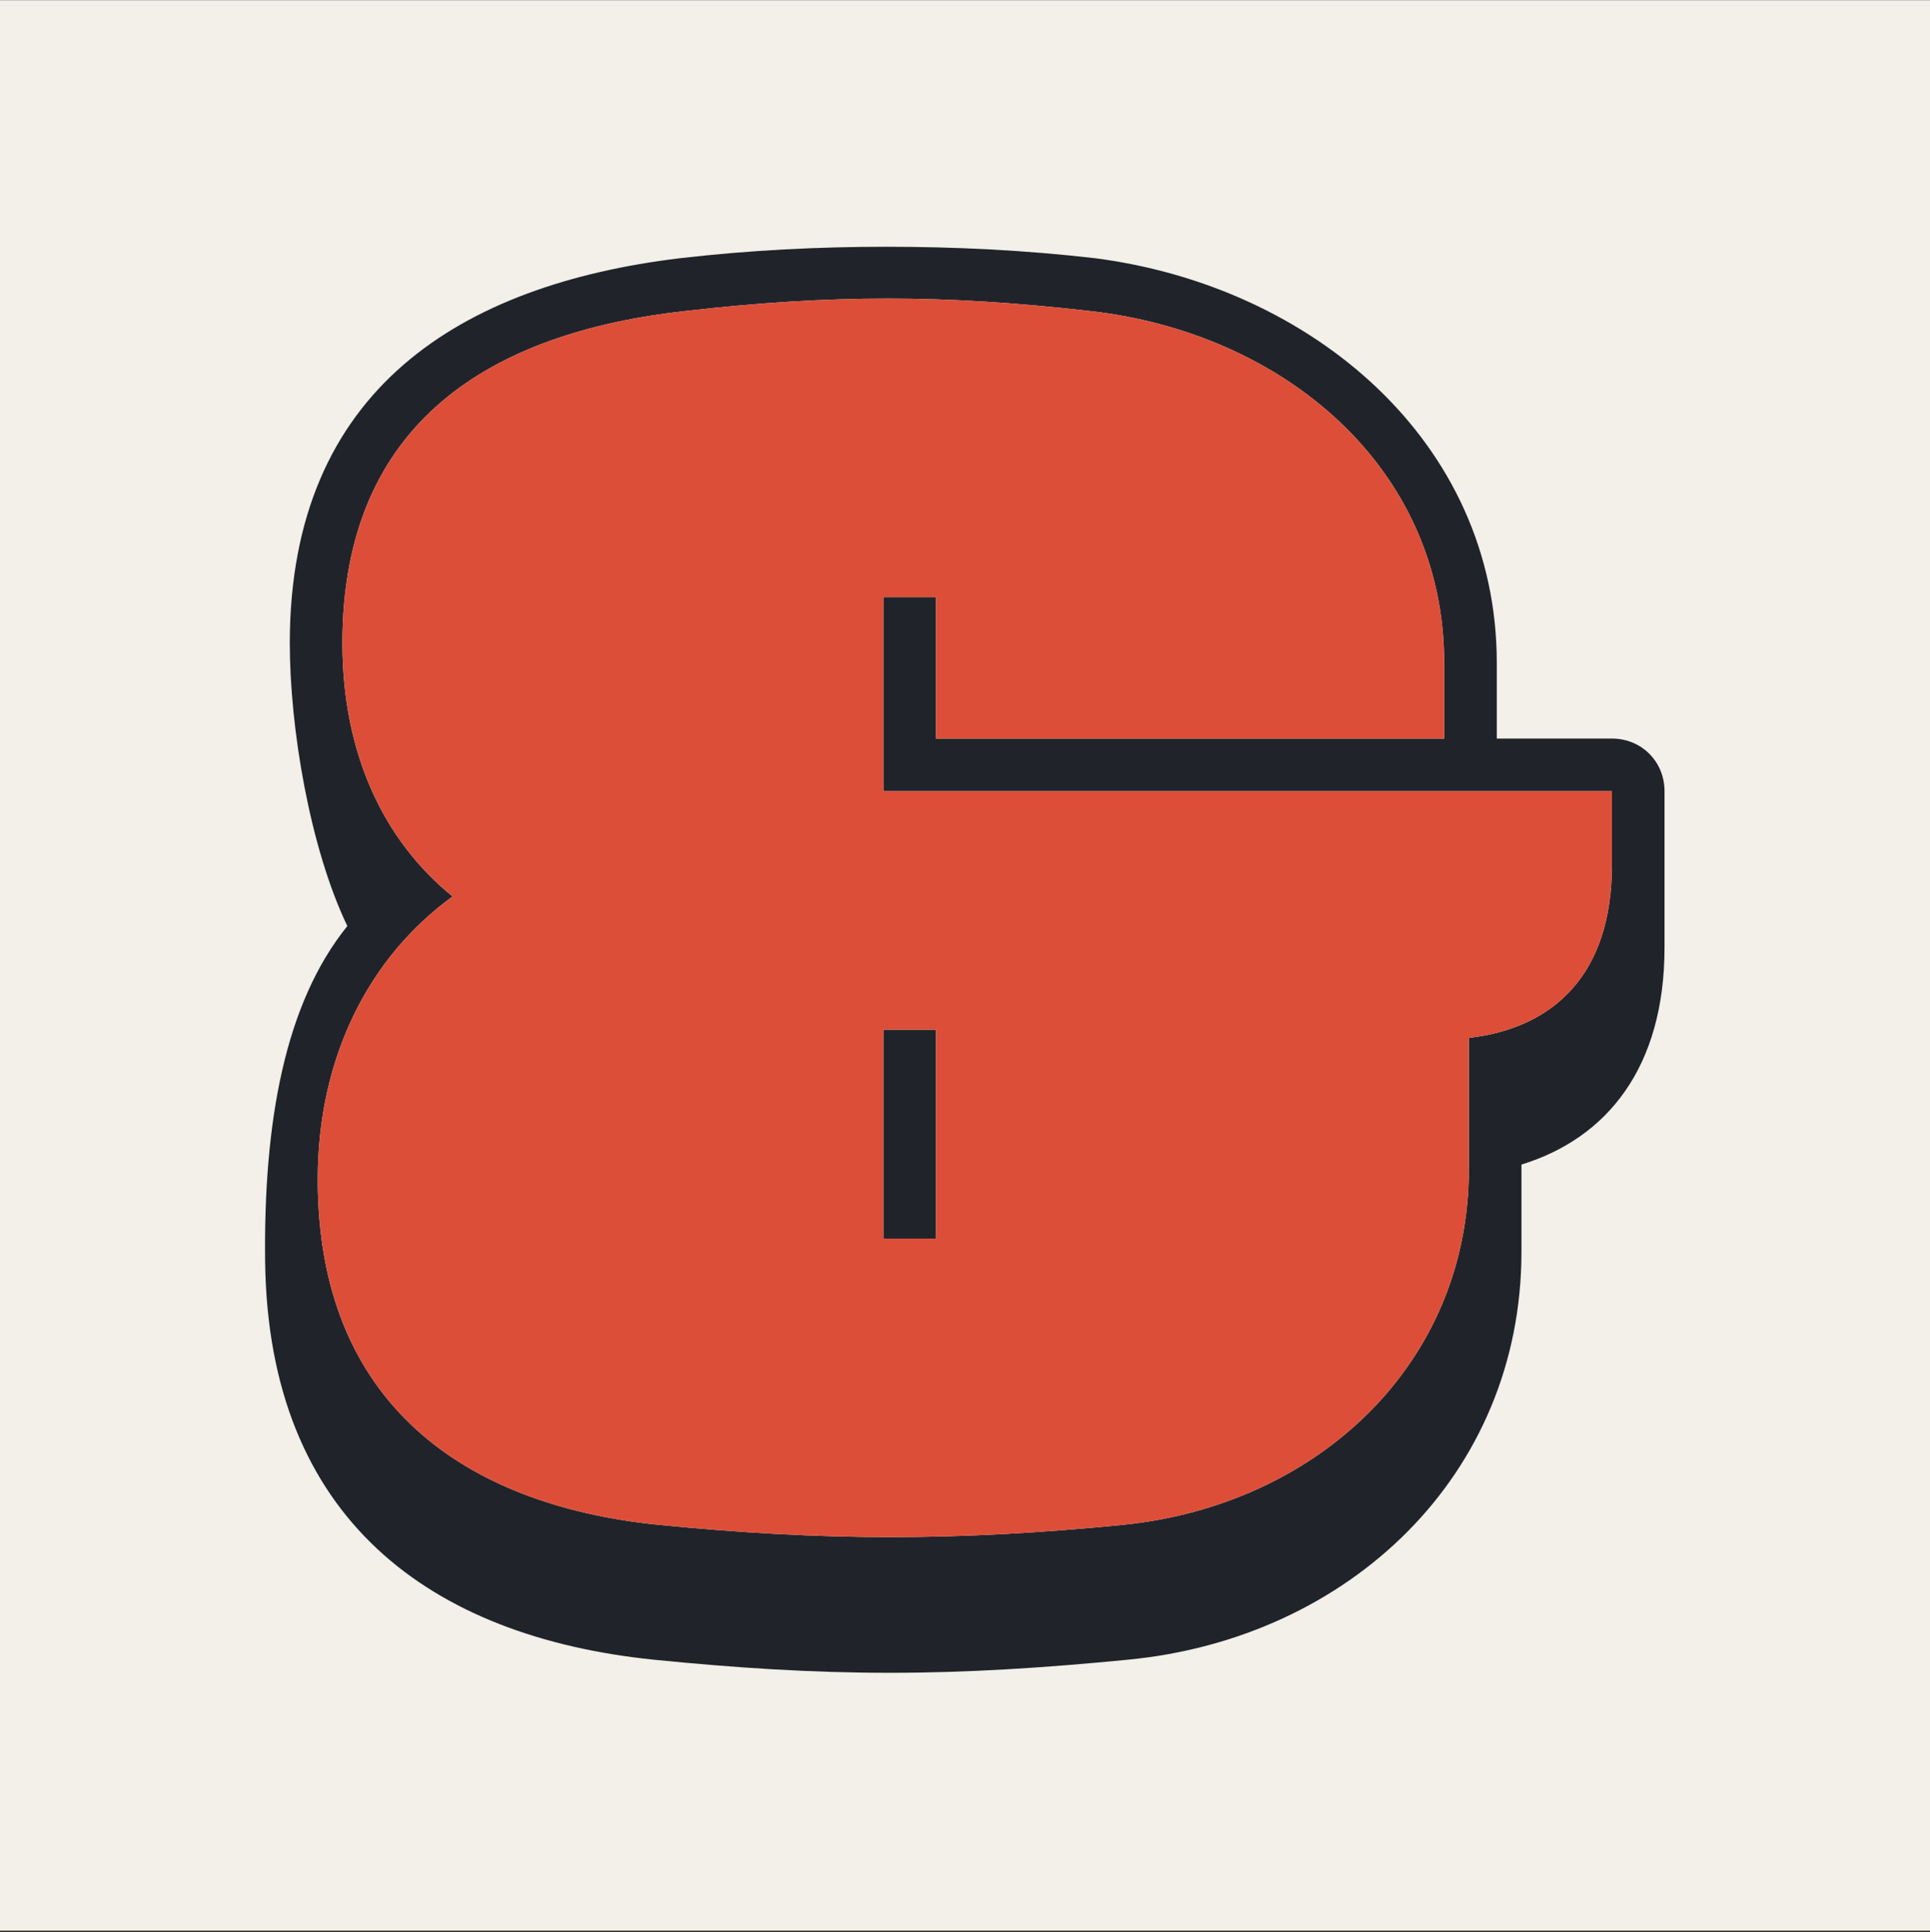
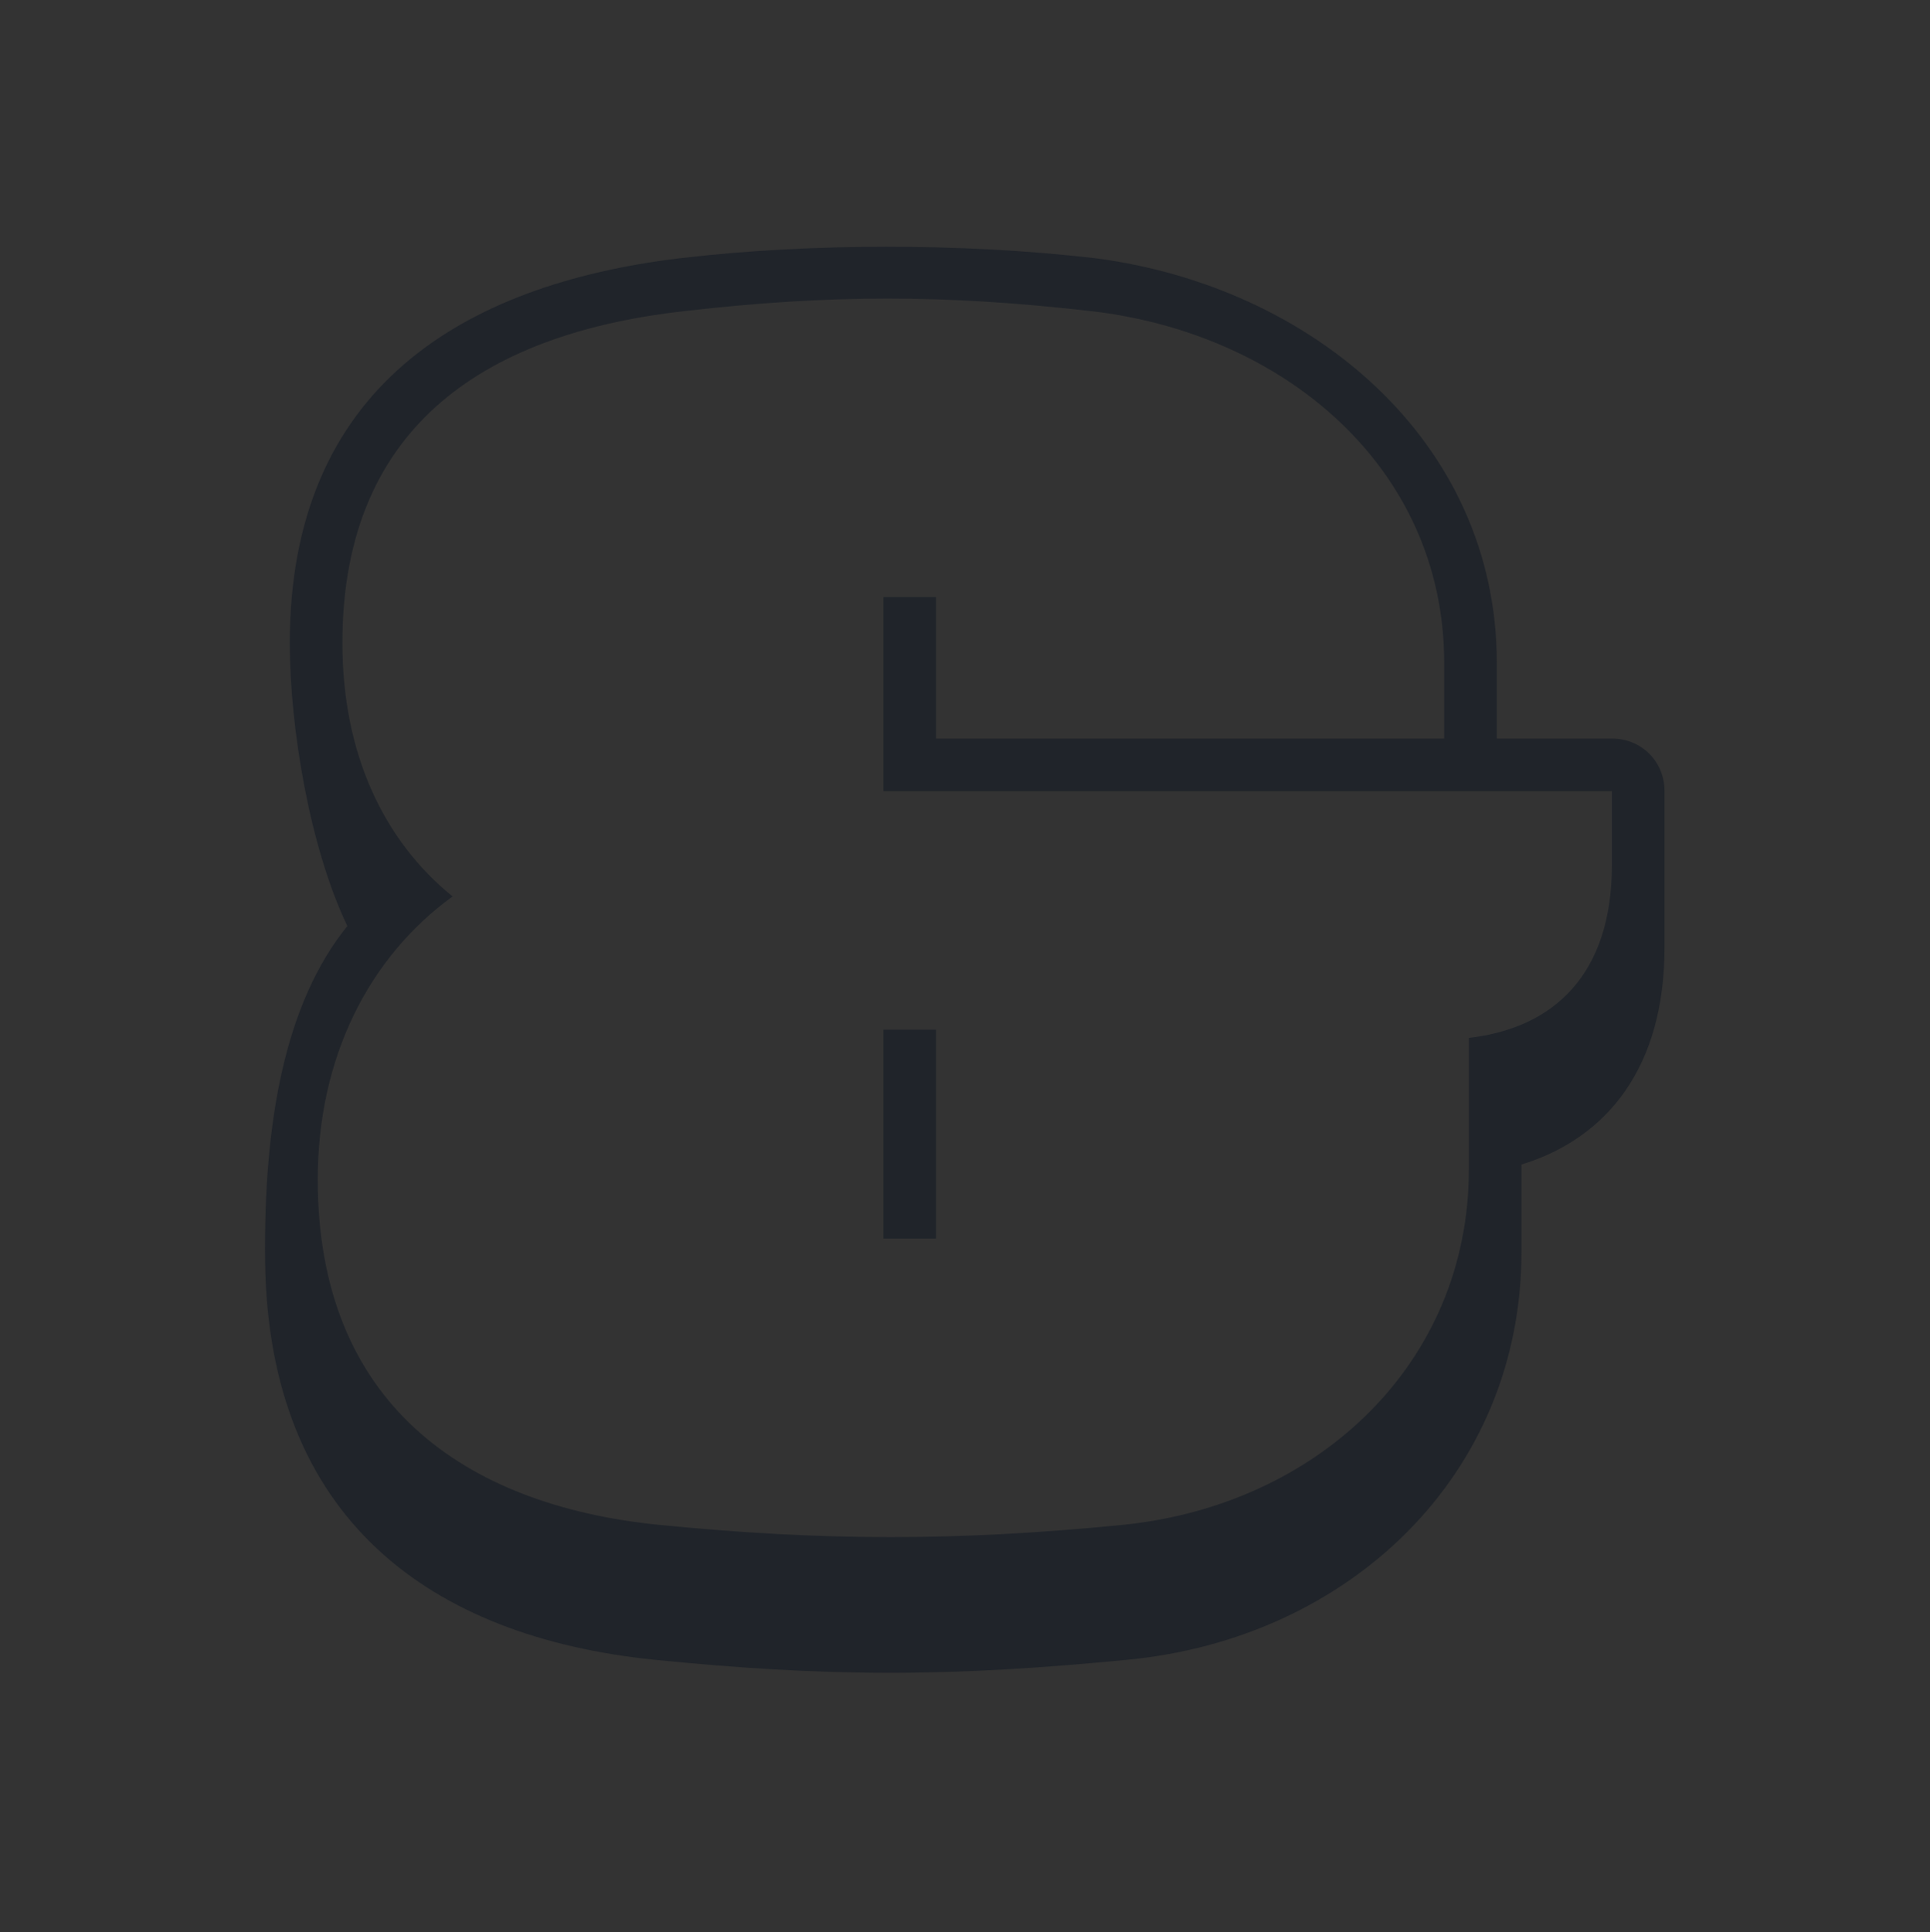
<svg xmlns="http://www.w3.org/2000/svg" width="1080" height="1081" viewBox="0 0 1080 1081" fill="none">
  <rect x="0" y="0" width="1080" height="1081" fill="#333333" stroke="none" />
-   <rect width="1080" height="1080" transform="translate(0 0.098)" fill="#F2F0E8" />
  <path d="M365.523 928.499C241.297 915.616 150.197 850.282 148.357 705.811C147.436 627.594 159.399 561.34 194.366 518.091C173.202 473.921 162.16 406.747 162.16 359.817C162.16 217.186 258.78 159.214 380.246 144.491C419.815 139.89 458.463 138.049 496.191 138.049C533.919 138.049 573.488 139.89 613.056 144.491C733.602 160.134 837.584 246.633 837.584 370.859V413.188H901.998C918.562 413.188 931.444 426.071 931.444 442.635V530.053C931.444 597.228 899.237 636.796 851.387 651.519V700.29C851.387 825.436 754.766 916.536 631.46 928.499C584.53 933.1 541.281 935.86 498.032 935.86C453.862 935.86 411.533 933.1 365.523 928.499ZM368.284 853.042C461.224 862.244 535.76 862.244 628.699 853.042C737.283 842 821.941 762.863 821.941 654.28V580.664C869.791 575.143 901.998 544.776 901.998 484.043V442.635H494.351V334.051H523.797V413.188H808.138V370.859C808.138 261.356 717.959 185.9 609.375 173.937C528.398 164.735 464.904 164.735 383.927 173.937C275.344 185.9 191.606 235.59 191.606 359.817C191.606 421.47 214.611 470.24 253.259 501.527C206.329 535.574 177.803 591.706 177.803 659.801C177.803 784.948 259.7 842 368.284 853.042ZM494.351 692.928V576.063H523.797V692.928H494.351Z" fill="#20242A" />
-   <path d="M368.284 853.042C259.7 842 177.803 784.948 177.803 659.801C177.803 591.706 206.329 535.574 253.259 501.527C214.611 470.24 191.606 421.47 191.606 359.817C191.606 235.59 275.344 185.9 383.927 173.937C464.904 164.735 528.398 164.735 609.375 173.937C717.959 185.9 808.138 261.356 808.138 370.859V413.188H523.797V334.051H494.351V442.635H901.998V484.043C901.998 544.776 869.791 575.143 821.941 580.664V654.28C821.941 762.863 737.283 842 628.699 853.042C535.76 862.244 461.224 862.244 368.284 853.042ZM494.351 692.928H523.797V576.063H494.351V692.928Z" fill="#DD4E39" />
</svg>